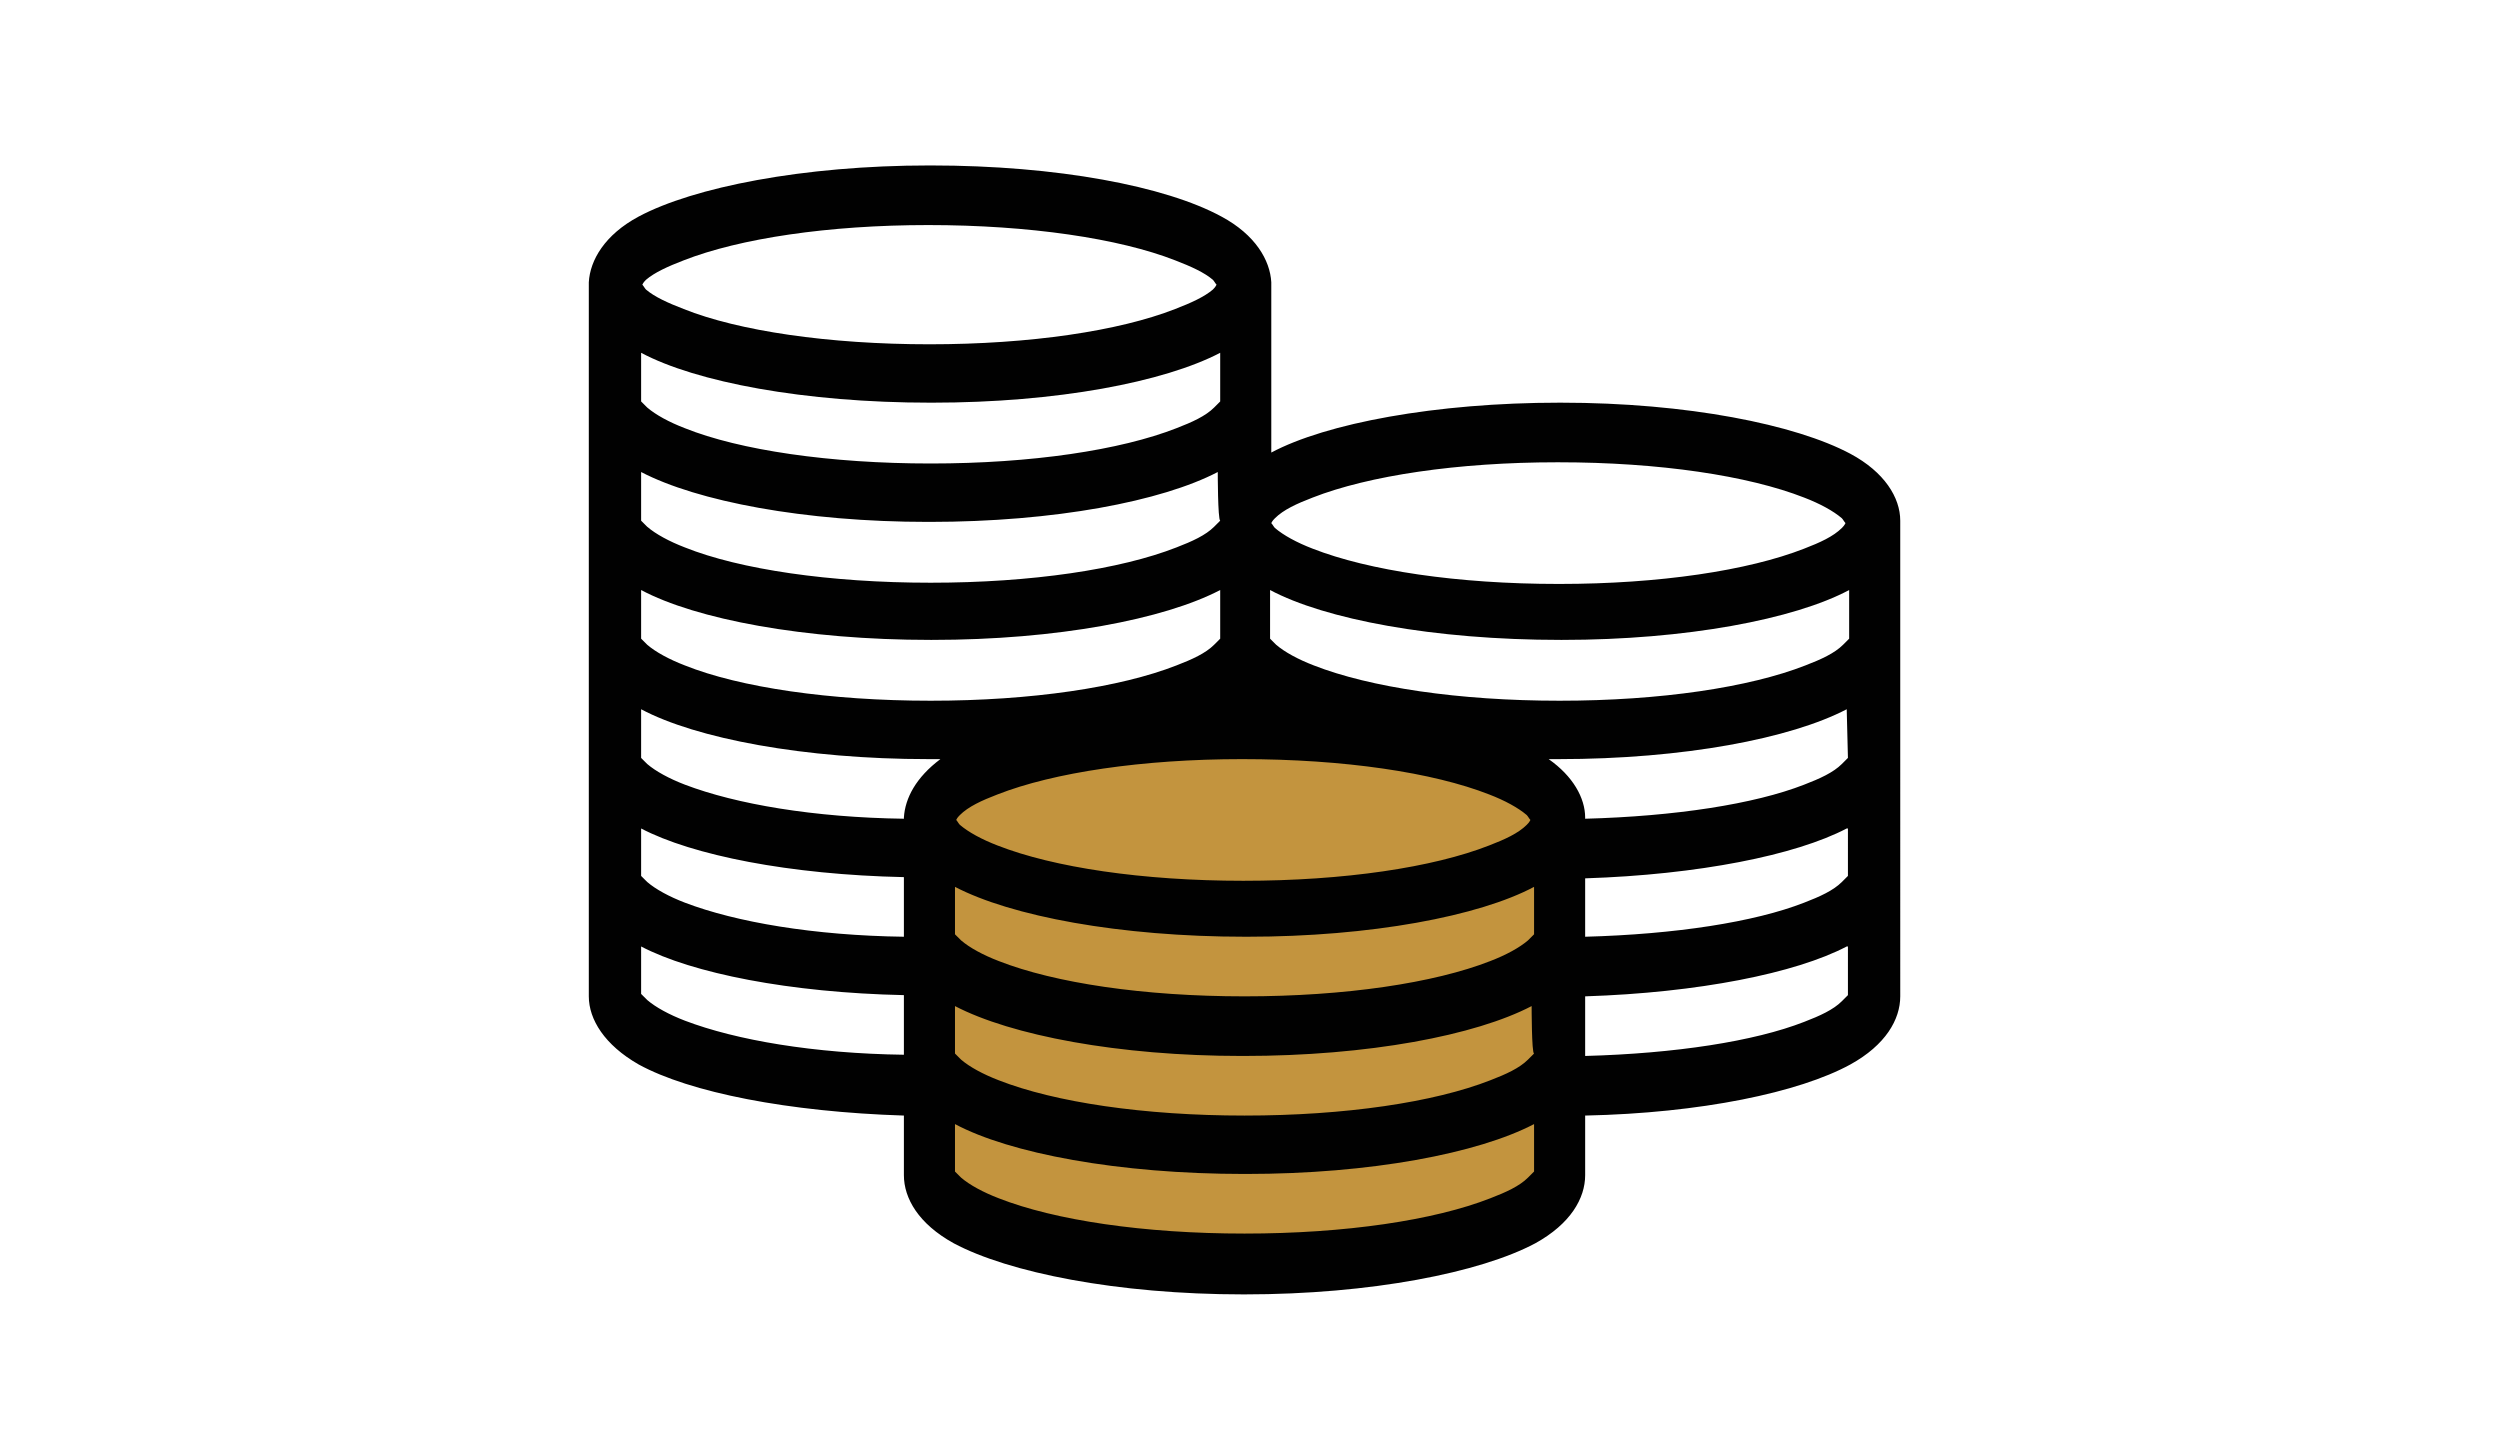
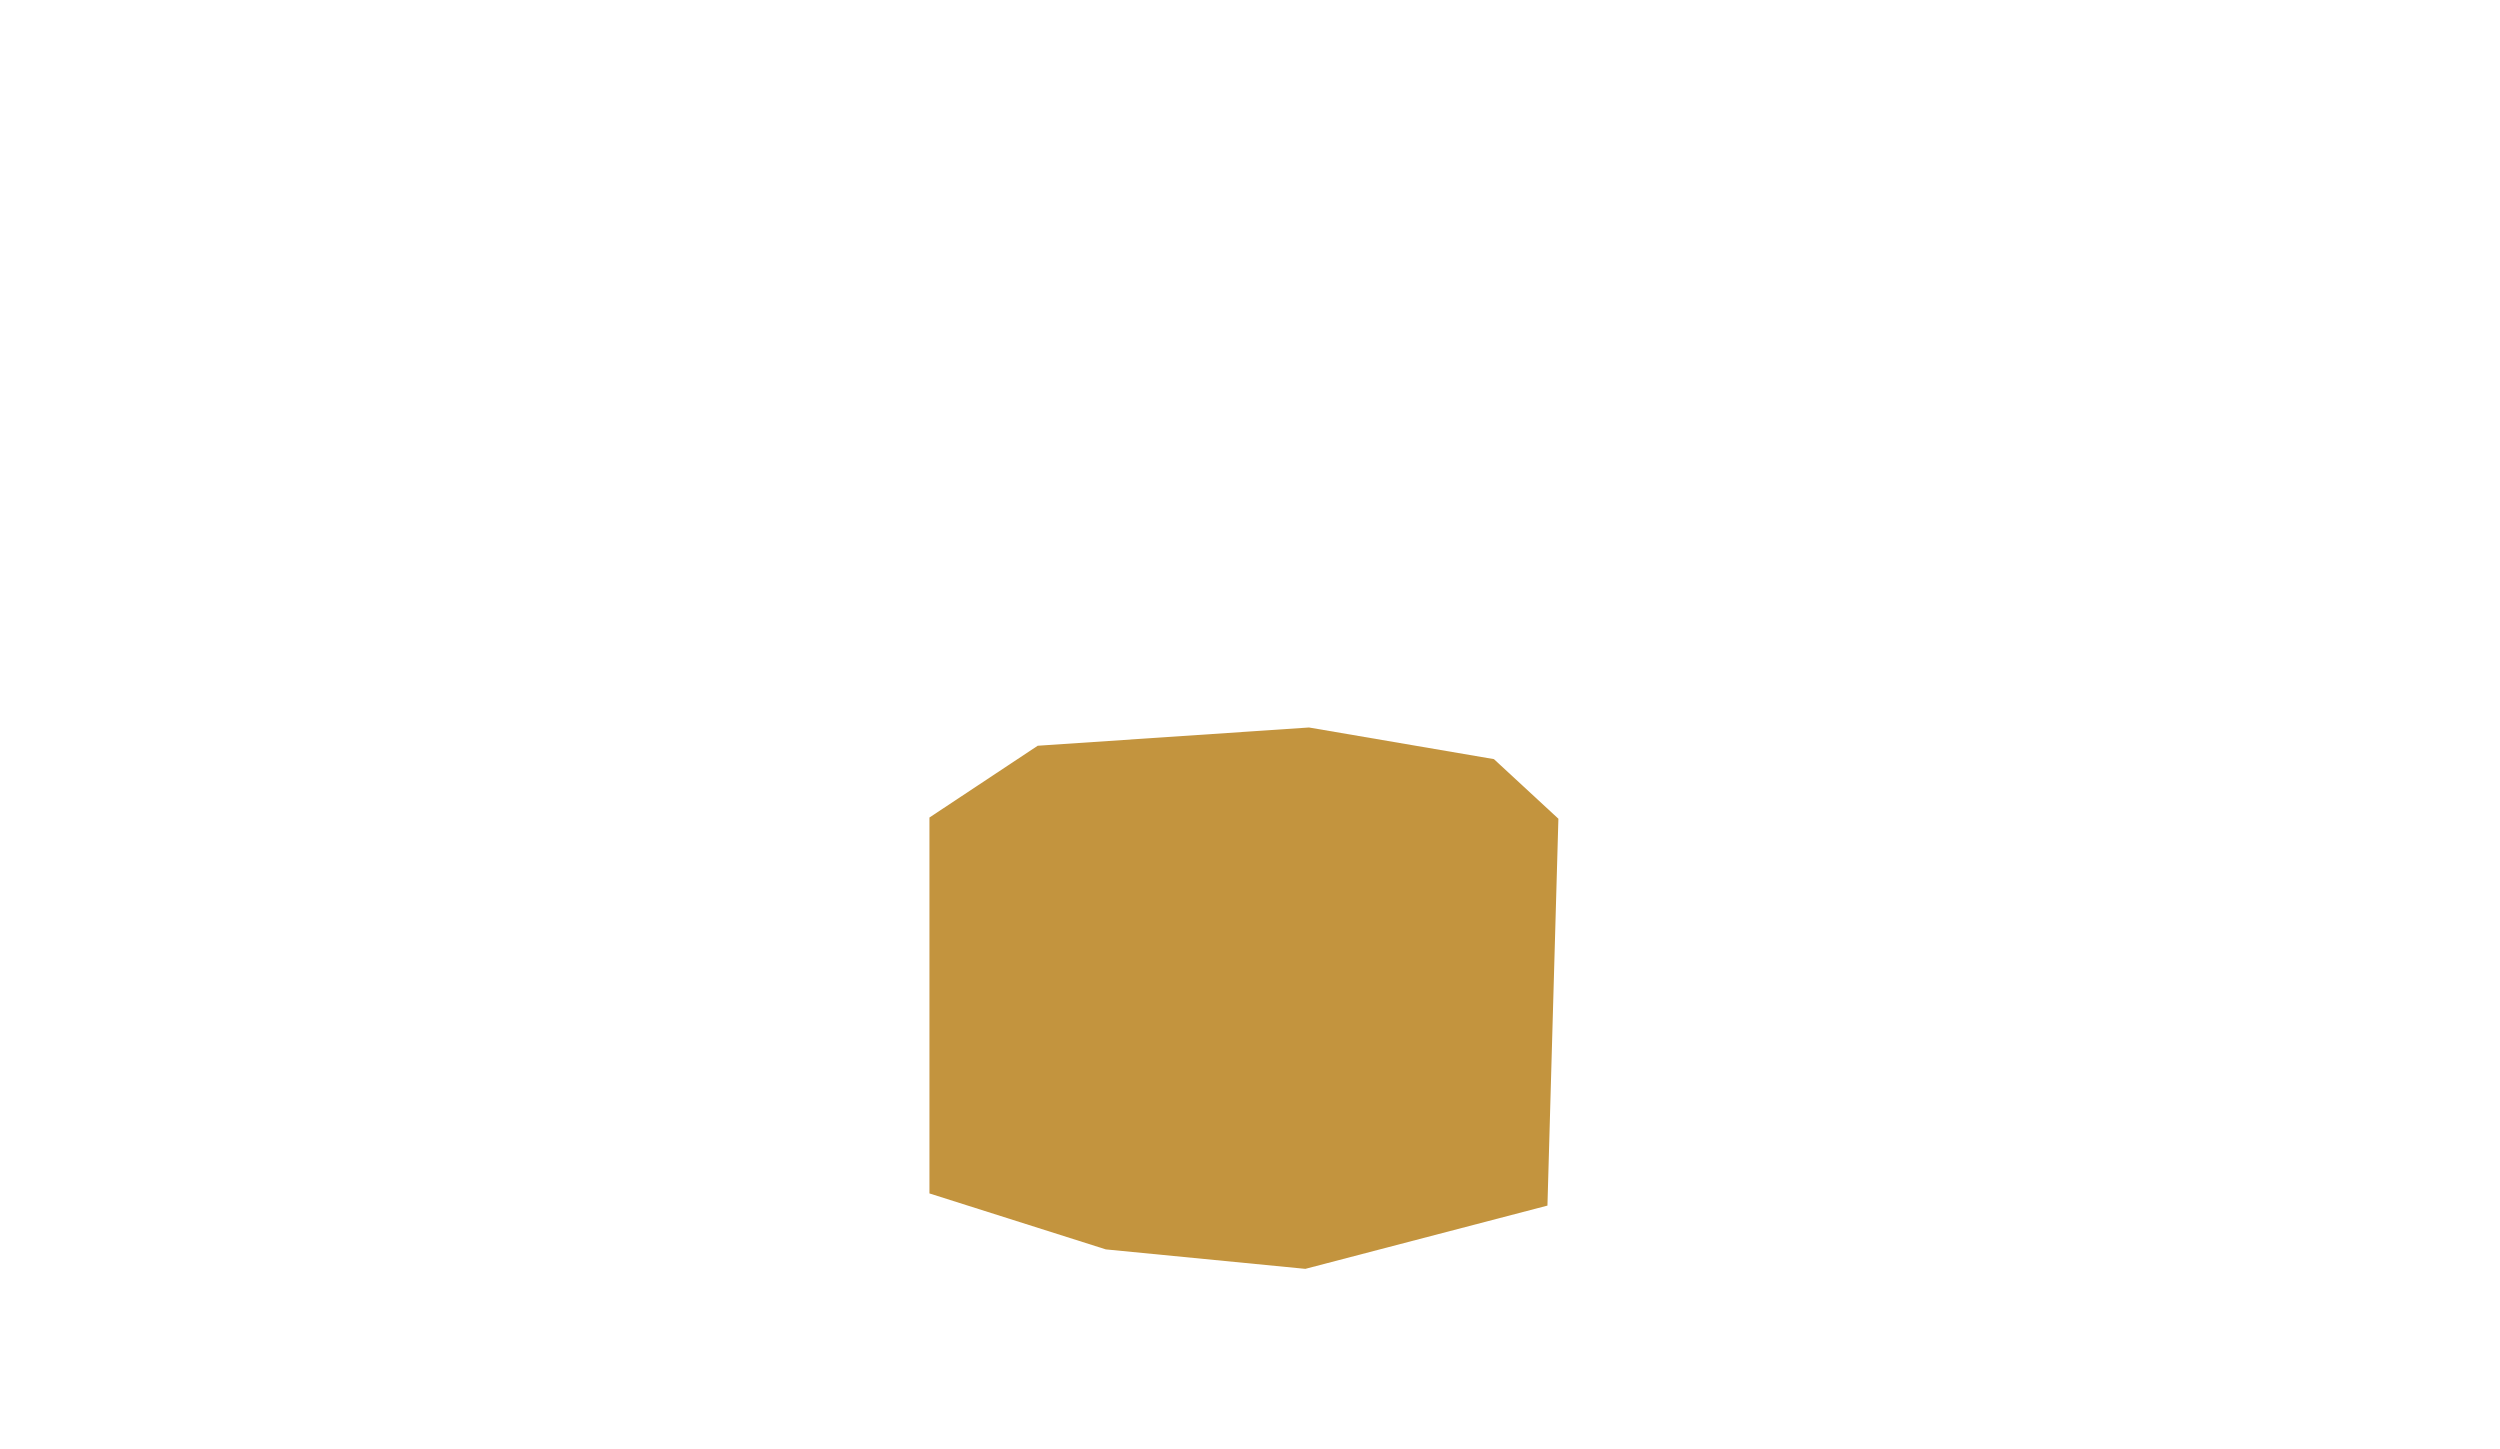
<svg xmlns="http://www.w3.org/2000/svg" version="1.1" id="Ebene_1" x="0px" y="0px" viewBox="0 0 205.5 119.1" style="enable-background:new 0 0 205.5 119.1;">
  <style type="text/css">
	.st0{fill-rule:evenodd;clip-rule:evenodd;fill:#C3943E;}
	.st1{fill-rule:evenodd;clip-rule:evenodd;fill:#010101;}
</style>
  <g>
    <g id="Ebene_2_00000048499268543230166110000018296418245586408350_">
      <polygon class="st0" points="76.4,98.1 76.4,67.2 85.3,61.3 107.6,59.8 122.8,62.4 128.1,67.3 127.2,99.1 107.3,104.3 90.9,102.7" />
-       <path class="st1" d="M76.5,13.6h-0.1c-10.4,0-19.4,1.8-23.9,4.2c-2.8,1.5-4,3.6-4.1,5.4c0,0,0,0.1,0,0.1v58.6c0,1.9,1.3,4,4.1,5.6&#10;   c4.2,2.3,12.3,3.9,21.8,4.2v4.9c0,1.9,1.2,4,4.1,5.6c4.5,2.4,13.4,4.2,23.8,4.2h0.1c10.4,0,19.4-1.8,23.9-4.2&#10;   c2.9-1.6,4.1-3.7,4.1-5.6v-4.9c9.5-0.2,17.6-1.9,21.8-4.2c2.9-1.6,4.1-3.7,4.1-5.6V42.8c0-1.9-1.3-4-4.1-5.5&#10;   c-4.5-2.4-13.4-4.2-23.8-4.2h-0.1c-10.2,0-19.2,1.7-23.7,4.1V23.3c0,0,0-0.1,0-0.1c-0.1-1.8-1.3-3.9-4.1-5.4&#10;   C95.8,15.3,86.9,13.6,76.5,13.6L76.5,13.6L76.5,13.6z M78.5,92.4v3.9c0.1,0.1,0.3,0.3,0.5,0.5c0.7,0.6,1.8,1.2,3.1,1.7&#10;   c4.6,1.8,11.9,2.9,20.2,2.9s15.6-1.1,20.2-2.9c1.3-0.5,2.4-1,3.1-1.7c0.2-0.2,0.4-0.4,0.5-0.5v-3.9c-4.6,2.4-13.4,4.1-23.7,4.1&#10;   h-0.1C91.9,96.5,83,94.8,78.5,92.4L78.5,92.4L78.5,92.4z M125.9,82.7c-4.6,2.4-13.4,4.1-23.7,4.1h-0.1c-10.2,0-19-1.7-23.6-4.1&#10;   v3.9c0.1,0.1,0.3,0.3,0.5,0.5c0.7,0.6,1.8,1.2,3.1,1.7c4.6,1.8,11.9,2.9,20.2,2.9s15.6-1.1,20.2-2.9c1.3-0.5,2.4-1,3.1-1.7&#10;   c0.2-0.2,0.4-0.4,0.5-0.5C125.9,86.6,125.9,82.7,125.9,82.7z M151.8,77.8c-4.2,2.2-12.2,3.8-21.5,4.1v4.9c7.4-0.2,13.9-1.2,18-2.8&#10;   c1.3-0.5,2.4-1,3.1-1.7c0.2-0.2,0.4-0.4,0.5-0.5V77.8L151.8,77.8z M52.7,77.8v3.9c0.1,0.1,0.3,0.3,0.5,0.5&#10;   c0.7,0.6,1.8,1.2,3.1,1.7c4.2,1.6,10.6,2.7,18,2.8v-4.9C64.9,81.6,56.9,80,52.7,77.8L52.7,77.8z M78.5,72.9v3.9&#10;   c0.1,0.1,0.3,0.3,0.5,0.5c0.7,0.6,1.8,1.2,3.1,1.7c4.6,1.8,11.9,2.9,20.2,2.9s15.6-1.1,20.2-2.9c1.3-0.5,2.4-1.1,3.1-1.7&#10;   c0.2-0.2,0.4-0.4,0.5-0.5v-3.9c-4.5,2.4-13.4,4.1-23.6,4.1h-0.1C92,77,83.1,75.3,78.5,72.9L78.5,72.9L78.5,72.9z M151.8,68.1&#10;   c-4.2,2.2-12.2,3.8-21.5,4.1V77c7.4-0.2,13.9-1.2,18-2.8c1.3-0.5,2.4-1,3.1-1.7c0.2-0.2,0.4-0.4,0.5-0.5V68.1L151.8,68.1z&#10;    M52.7,68.1V72c0.1,0.1,0.3,0.3,0.5,0.5c0.7,0.6,1.8,1.2,3.1,1.7c4.2,1.6,10.6,2.7,18,2.8v-4.9C64.9,71.9,56.9,70.3,52.7,68.1&#10;   L52.7,68.1z M102.1,62.4c-8.2,0-15.5,1.1-20.1,2.9c-1.3,0.5-2.4,1-3.1,1.7c-0.1,0.1-0.2,0.2-0.3,0.4c0.1,0.1,0.2,0.3,0.3,0.4&#10;   c0.7,0.6,1.8,1.2,3.1,1.7c4.6,1.8,11.9,2.9,20.2,2.9s15.6-1.1,20.2-2.9c1.3-0.5,2.4-1,3.1-1.7c0.1-0.1,0.2-0.2,0.3-0.4&#10;   c-0.1-0.1-0.2-0.3-0.3-0.4c-0.7-0.6-1.8-1.2-3.1-1.7C117.8,63.5,110.5,62.4,102.1,62.4C102.2,62.4,102.1,62.4,102.1,62.4z&#10;    M151.8,58.3c-4.6,2.4-13.4,4.1-23.7,4.1H128c-0.2,0-0.5,0-0.7,0c2,1.4,3,3.2,3,4.8c0,0,0,0.1,0,0.1c7.4-0.2,13.9-1.2,18-2.8&#10;   c1.3-0.5,2.4-1,3.1-1.7c0.2-0.2,0.4-0.4,0.5-0.5L151.8,58.3L151.8,58.3L151.8,58.3z M52.7,58.3v4c0.1,0.1,0.3,0.3,0.5,0.5&#10;   c0.7,0.6,1.8,1.2,3.1,1.7c4.2,1.6,10.6,2.7,18,2.8c0,0,0-0.1,0-0.1c0.1-1.6,1-3.3,3-4.8c-0.3,0-0.6,0-0.9,0h-0.1&#10;   C66.1,62.4,57.2,60.7,52.7,58.3L52.7,58.3L52.7,58.3z M52.7,48.5v4c0.1,0.1,0.3,0.3,0.5,0.5c0.7,0.6,1.8,1.2,3.1,1.7&#10;   c4.5,1.8,11.9,2.9,20.2,2.9c8.3,0,15.6-1.1,20.2-2.9c1.3-0.5,2.4-1,3.1-1.7c0.2-0.2,0.4-0.4,0.5-0.5v-4&#10;   c-4.6,2.4-13.4,4.1-23.7,4.1h-0.1C66.1,52.6,57.2,50.9,52.7,48.5L52.7,48.5L52.7,48.5z M104.4,48.5v4c0.1,0.1,0.3,0.3,0.5,0.5&#10;   c0.7,0.6,1.8,1.2,3.1,1.7c4.6,1.8,11.9,2.9,20.2,2.9s15.6-1.1,20.2-2.9c1.3-0.5,2.4-1,3.1-1.7c0.2-0.2,0.4-0.4,0.5-0.5v-4&#10;   c-4.5,2.4-13.4,4.1-23.6,4.1h-0.1C117.8,52.6,108.9,50.9,104.4,48.5L104.4,48.5L104.4,48.5z M100.1,38.8&#10;   c-4.6,2.4-13.4,4.1-23.7,4.1h-0.1c-10.2,0-19-1.7-23.6-4.1v4c0.1,0.1,0.3,0.3,0.5,0.5c0.7,0.6,1.8,1.2,3.1,1.7&#10;   c4.5,1.8,11.9,2.9,20.2,2.9s15.6-1.1,20.2-2.9c1.3-0.5,2.4-1,3.1-1.7c0.2-0.2,0.4-0.4,0.5-0.5C100.1,42.7,100.1,38.8,100.1,38.8z&#10;    M128,38c-8.2,0-15.5,1.1-20.1,2.9c-1.3,0.5-2.4,1-3.1,1.7c-0.1,0.1-0.2,0.2-0.3,0.4c0.1,0.1,0.2,0.3,0.3,0.4&#10;   c0.7,0.6,1.8,1.2,3.1,1.7c4.6,1.8,11.9,2.9,20.2,2.9h0.1c8.2,0,15.5-1.1,20.1-2.9c1.3-0.5,2.4-1,3.1-1.7c0.1-0.1,0.2-0.2,0.3-0.4&#10;   c-0.1-0.1-0.2-0.3-0.3-0.4c-0.7-0.6-1.8-1.2-3.1-1.7c-4.6-1.8-11.9-2.9-20.2-2.9H128L128,38z M52.7,29v4c0.1,0.1,0.3,0.3,0.5,0.5&#10;   c0.7,0.6,1.8,1.2,3.1,1.7c4.5,1.8,11.9,2.9,20.2,2.9s15.6-1.1,20.2-2.9c1.3-0.5,2.4-1,3.1-1.7c0.2-0.2,0.4-0.4,0.5-0.5v-4&#10;   c-4.6,2.4-13.4,4.1-23.7,4.1h-0.1C66.1,33.1,57.2,31.4,52.7,29C52.7,29,52.7,29,52.7,29z M76.3,18.5c-8.2,0-15.5,1.1-20.1,2.9&#10;   c-1.3,0.5-2.4,1-3.1,1.6c-0.1,0.1-0.2,0.2-0.3,0.4c0.1,0.1,0.2,0.3,0.3,0.4c0.7,0.6,1.8,1.1,3.1,1.6c4.5,1.8,11.9,2.9,20.2,2.9&#10;   s15.6-1.1,20.2-2.9c1.3-0.5,2.4-1,3.1-1.6c0.1-0.1,0.2-0.2,0.3-0.4c-0.1-0.1-0.2-0.3-0.3-0.4c-0.7-0.6-1.8-1.1-3.1-1.6&#10;   C92,19.6,84.6,18.5,76.3,18.5L76.3,18.5z" />
    </g>
  </g>
</svg>